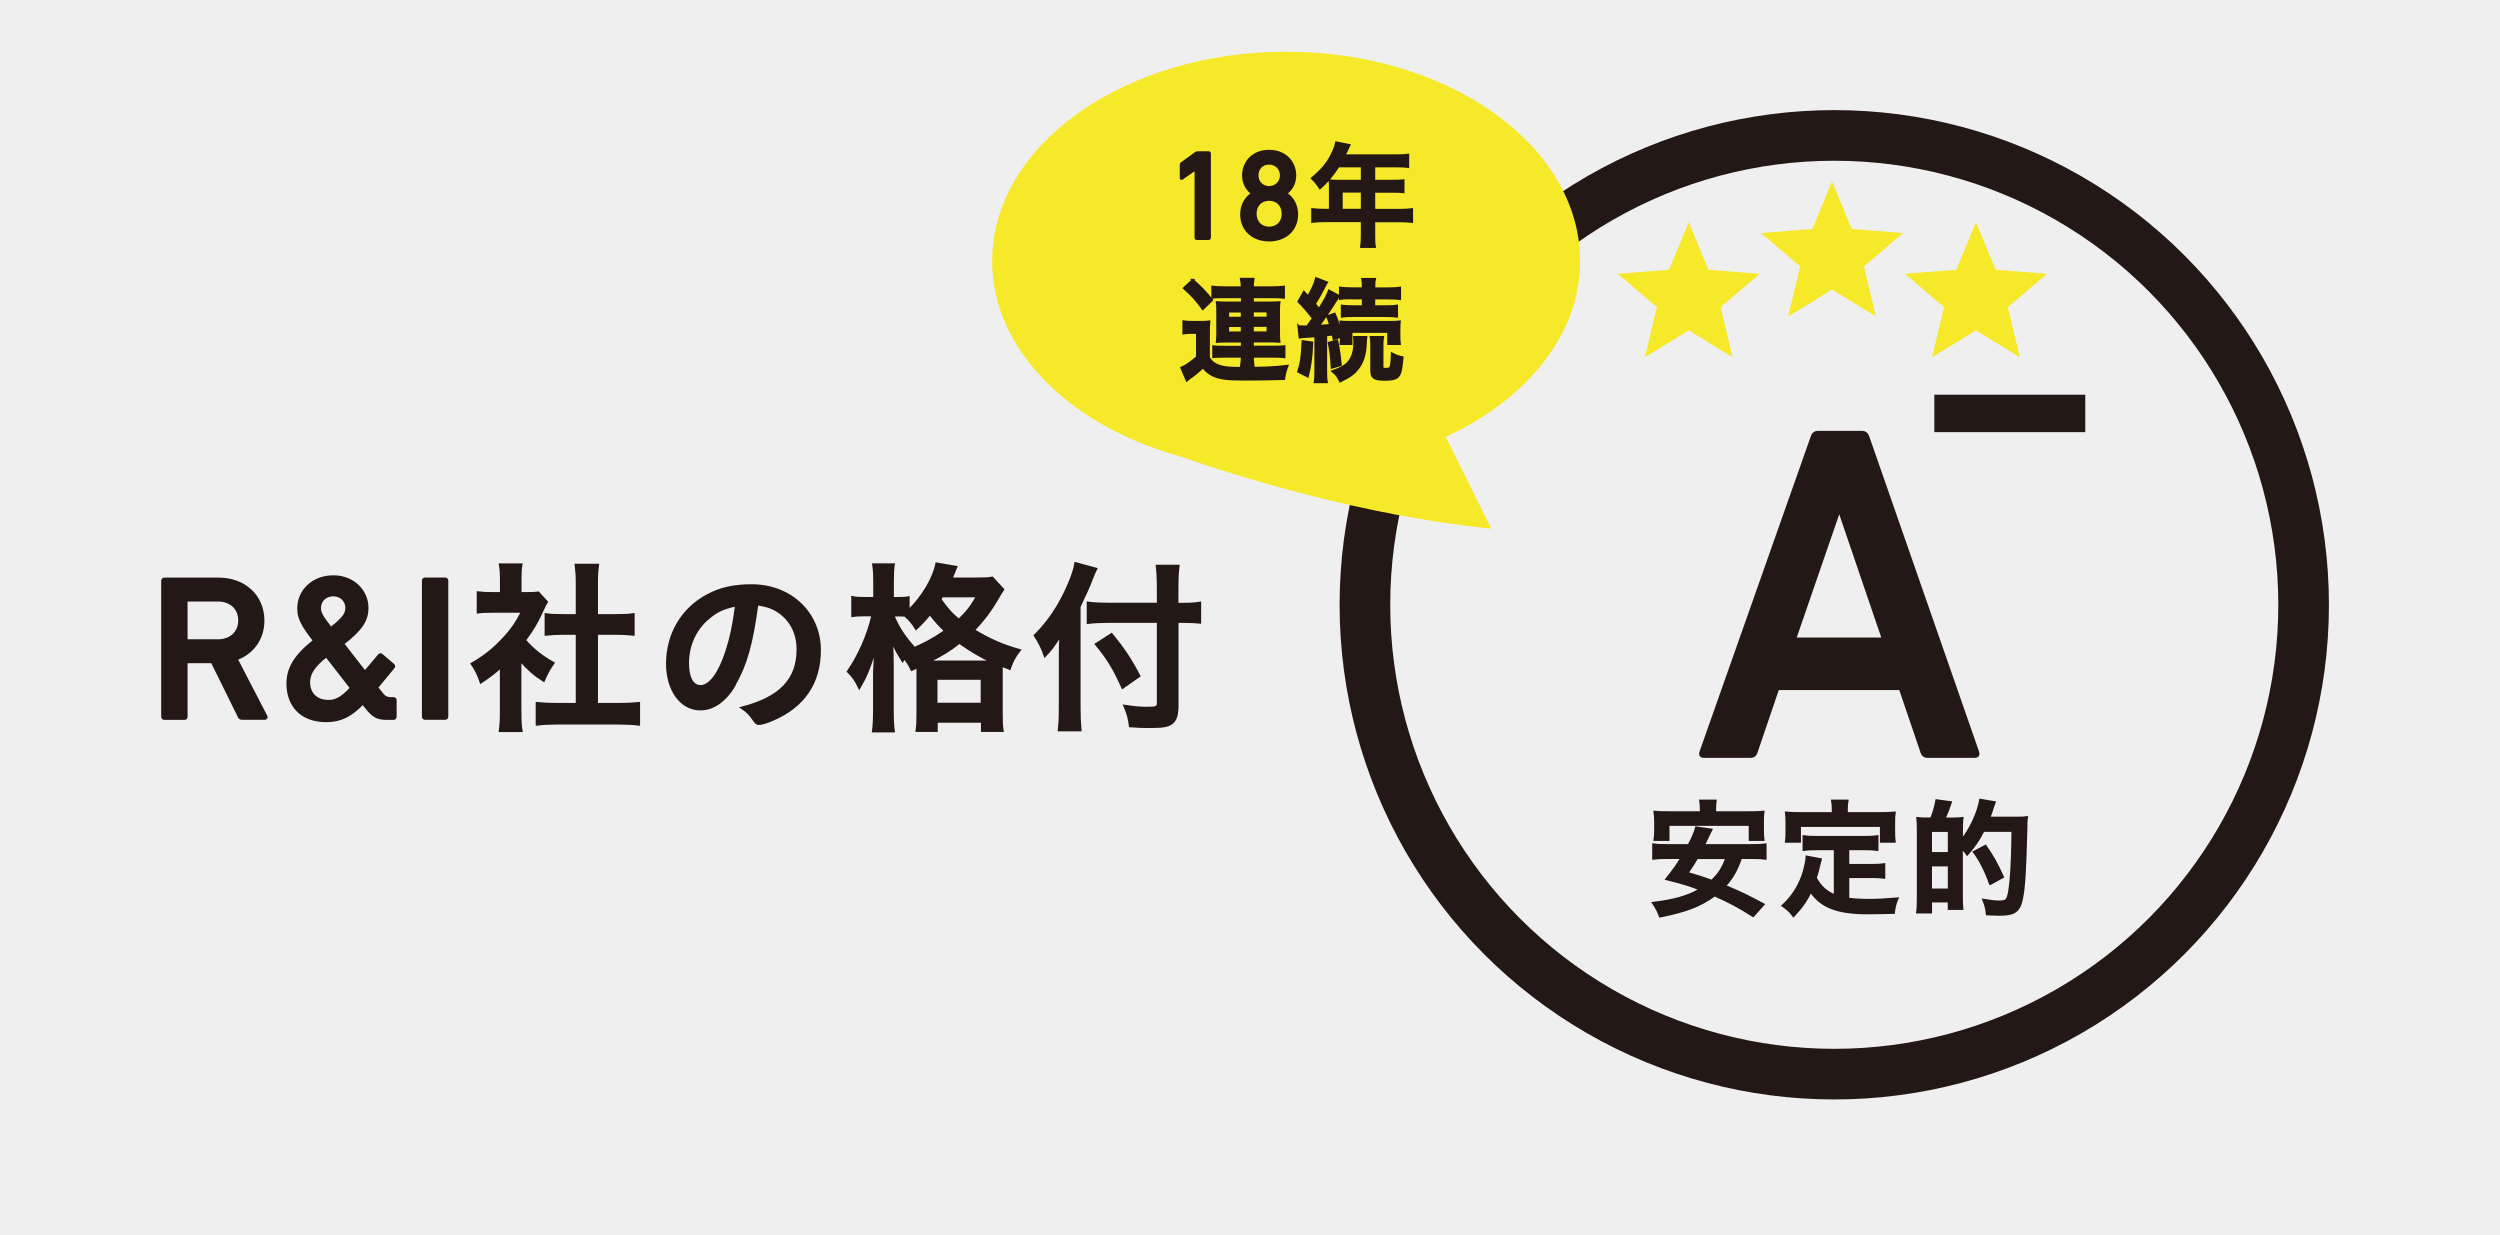
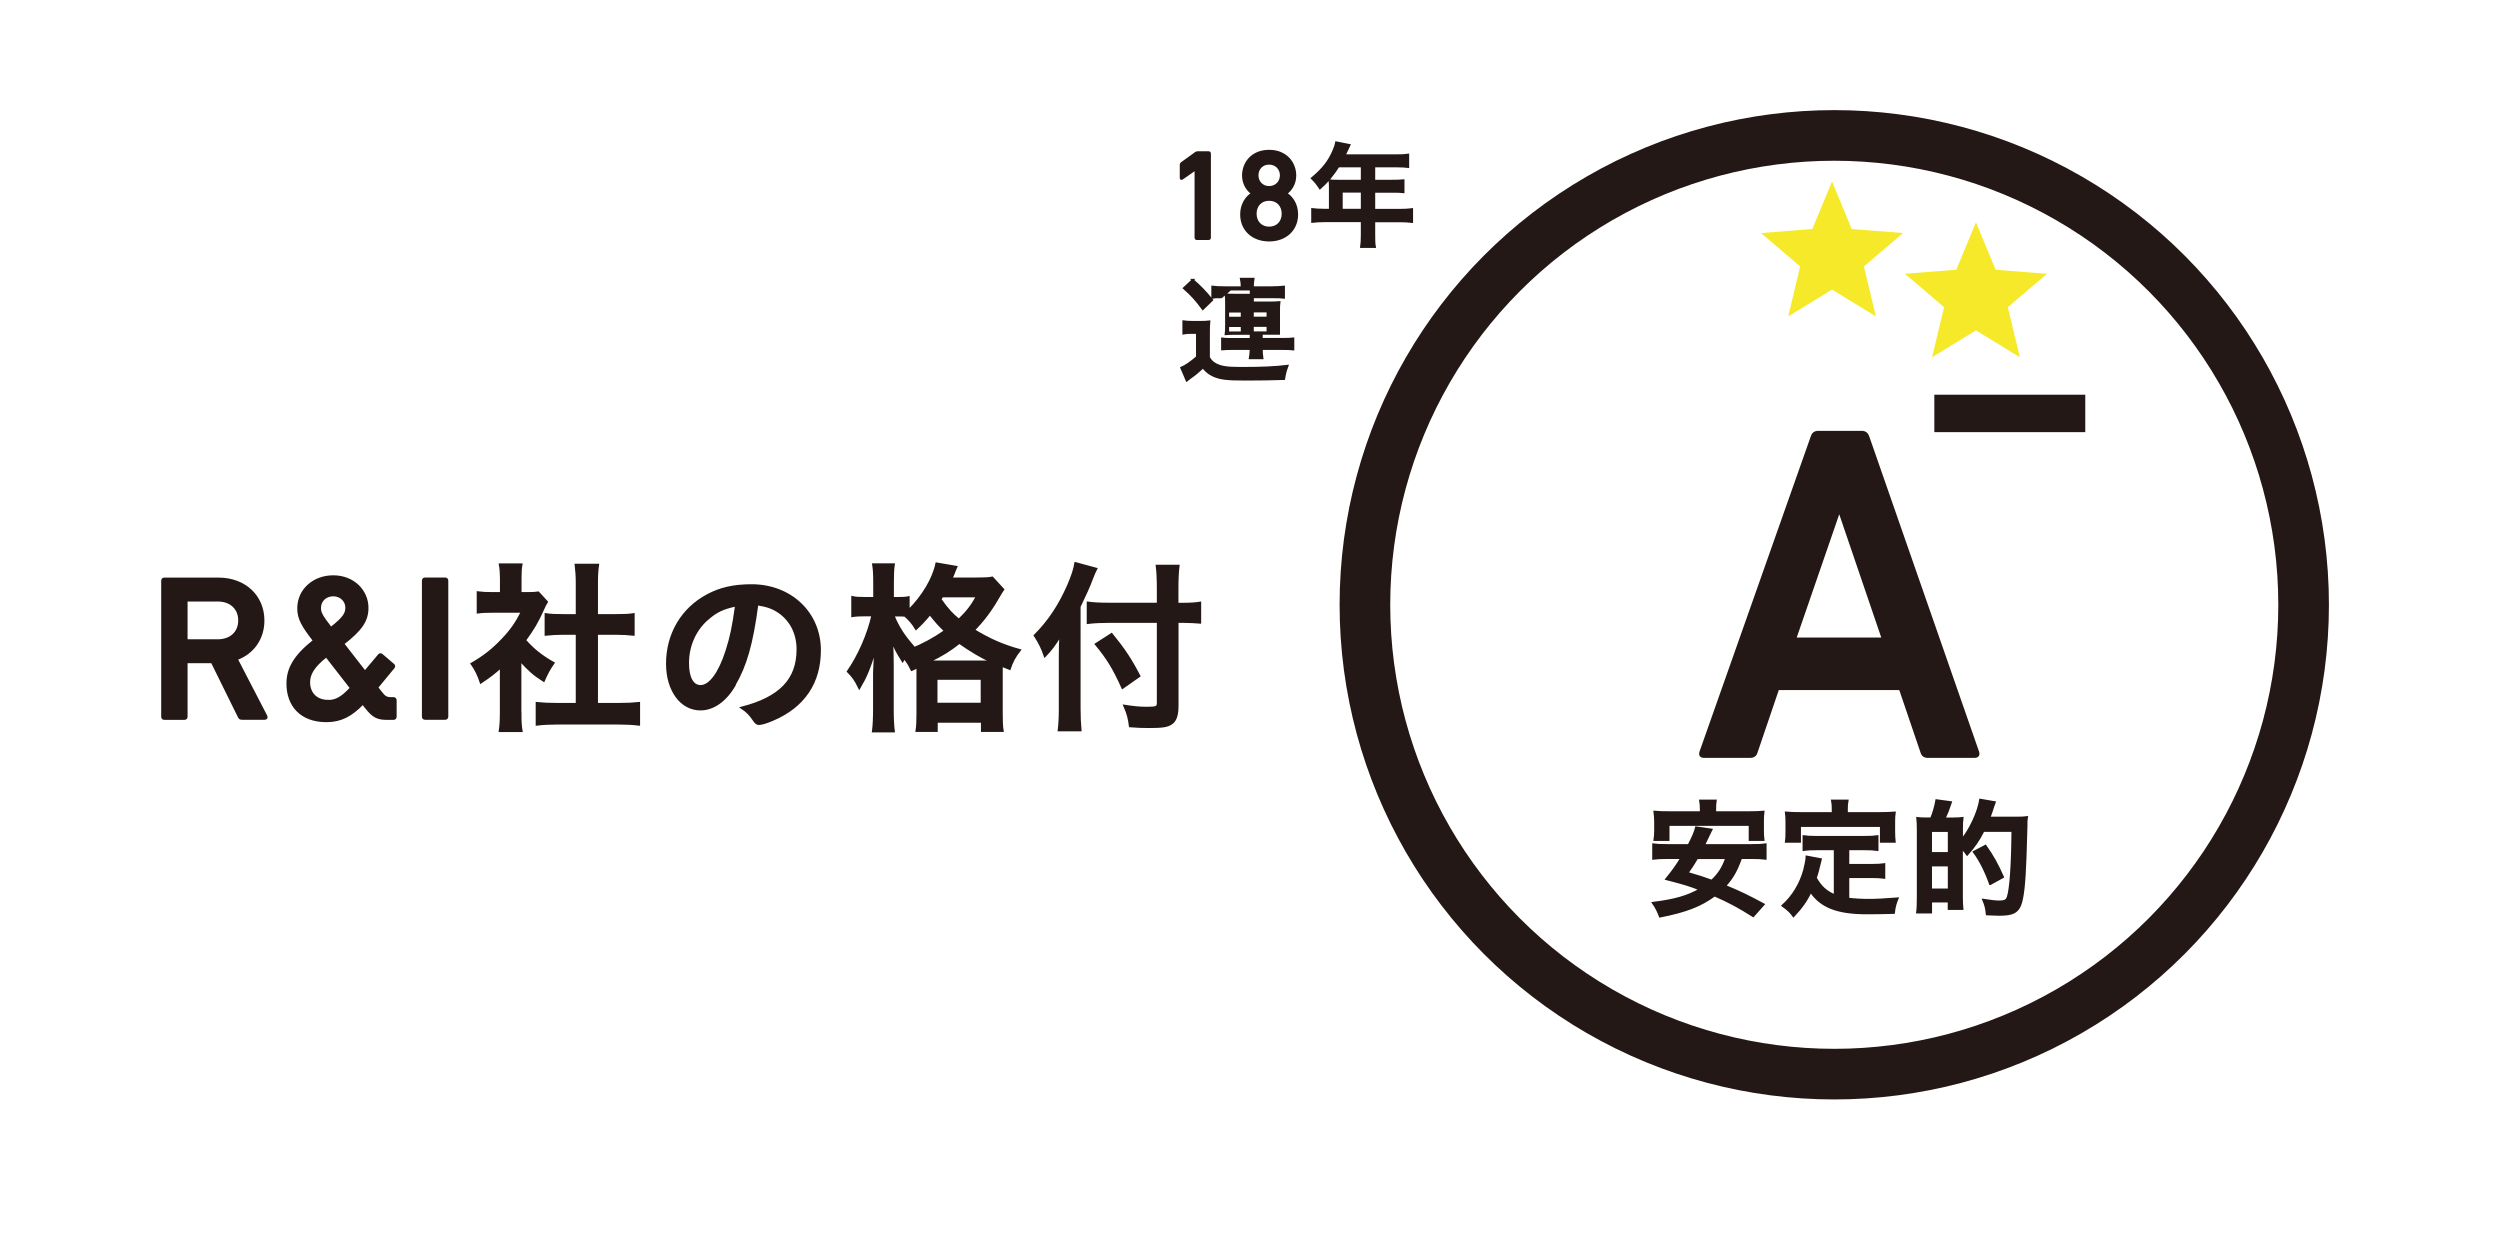
<svg xmlns="http://www.w3.org/2000/svg" id="uuid-e825d7a8-93a8-4028-b7f3-336412abacd4" data-name="レイヤー 2" width="103.65mm" height="51.2mm" viewBox="0 0 293.81 145.12">
  <defs>
    <style>
      .uuid-64b7025d-2778-4951-8ddf-870e9a324abe {
        fill: none;
        stroke-width: 5.95px;
      }

      .uuid-64b7025d-2778-4951-8ddf-870e9a324abe, .uuid-aa89a931-9072-43cf-b193-86cdd9d2e03f, .uuid-1d369568-5924-4dd6-967d-df7d060639b7, .uuid-9c8e0469-12a0-4d60-8ddc-013f7503ad65, .uuid-c5bf45e7-2e8e-4d89-9f98-49f062934e83, .uuid-862cf50a-ba9a-4a11-bee7-1a489f1bd9a6 {
        stroke: #231815;
      }

      .uuid-64b7025d-2778-4951-8ddf-870e9a324abe, .uuid-aa89a931-9072-43cf-b193-86cdd9d2e03f, .uuid-1d369568-5924-4dd6-967d-df7d060639b7, .uuid-9c8e0469-12a0-4d60-8ddc-013f7503ad65, .uuid-c5bf45e7-2e8e-4d89-9f98-49f062934e83, .uuid-862cf50a-ba9a-4a11-bee7-1a489f1bd9a6, .uuid-75cdeeb7-c194-4945-9508-d1d8cc02903e {
        stroke-miterlimit: 10;
      }

      .uuid-aa89a931-9072-43cf-b193-86cdd9d2e03f {
        stroke-width: 1.56px;
      }

      .uuid-aa89a931-9072-43cf-b193-86cdd9d2e03f, .uuid-1d369568-5924-4dd6-967d-df7d060639b7, .uuid-9c8e0469-12a0-4d60-8ddc-013f7503ad65, .uuid-c5bf45e7-2e8e-4d89-9f98-49f062934e83, .uuid-862cf50a-ba9a-4a11-bee7-1a489f1bd9a6 {
        fill: #231815;
      }

      .uuid-1d369568-5924-4dd6-967d-df7d060639b7 {
        stroke-width: .25px;
      }

      .uuid-9c8e0469-12a0-4d60-8ddc-013f7503ad65 {
        stroke-width: .25px;
      }

      .uuid-c5bf45e7-2e8e-4d89-9f98-49f062934e83 {
        stroke-width: .24px;
      }

      .uuid-862cf50a-ba9a-4a11-bee7-1a489f1bd9a6 {
        stroke-width: .28px;
      }

      .uuid-75cdeeb7-c194-4945-9508-d1d8cc02903e {
        stroke: #f5e929;
        stroke-width: .37px;
      }

      .uuid-75cdeeb7-c194-4945-9508-d1d8cc02903e, .uuid-016ca7a0-8ddd-447c-9711-de9f5d2df3d5 {
        fill: #f5e929;
      }

      .uuid-95758d95-97d5-43b7-9ad3-8e88e5da5187 {
        fill: #f0efef;
      }

      .uuid-95758d95-97d5-43b7-9ad3-8e88e5da5187, .uuid-016ca7a0-8ddd-447c-9711-de9f5d2df3d5 {
        stroke-width: 0px;
      }
    </style>
  </defs>
  <g id="uuid-8fd6fa32-b262-4605-abb2-ecd79aada31b" data-name="&amp;lt;レイヤー&amp;gt;">
    <g>
      <g id="uuid-b77492f2-b639-408c-bf7e-94cebb8e8fef" data-name="uuid-8d1cdd6a-aab2-4640-8658-e40bfe5713f2">
-         <rect class="uuid-95758d95-97d5-43b7-9ad3-8e88e5da5187" width="293.81" height="145.12" />
-       </g>
+         </g>
      <g>
        <circle class="uuid-64b7025d-2778-4951-8ddf-870e9a324abe" cx="215.57" cy="71.07" r="55.16" />
        <g>
-           <path class="uuid-016ca7a0-8ddd-447c-9711-de9f5d2df3d5" d="m138.39,53.54c-12.76-3.61-21.79-12.49-21.79-22.86,0-13.59,15.47-24.61,34.55-24.61,19.08,0,34.55,11.02,34.55,24.61,0,8.66-6.29,16.28-15.8,20.66l5.36,10.78c-15.17-1.52-29.92-6.15-36.86-8.58Z" />
          <g>
            <path class="uuid-c5bf45e7-2e8e-4d89-9f98-49f062934e83" d="m140.52,19.9h-.03l-1.56,1.09c-.09.06-.16.03-.16-.09v-1.53c0-.09.03-.15.1-.21l1.63-1.18c.07-.06.15-.09.27-.09h1.27c.09,0,.15.06.15.15v9.89c0,.09-.06.15-.15.15h-1.38c-.09,0-.15-.06-.15-.15v-8.04Z" />
            <path class="uuid-c5bf45e7-2e8e-4d89-9f98-49f062934e83" d="m147.14,22.74v-.03c-.51-.34-1.05-1.09-1.05-2.08,0-1.53,1.09-2.91,3.06-2.91s3.07,1.38,3.07,2.91c0,.99-.54,1.74-1.05,2.08v.03c.69.43,1.27,1.29,1.27,2.45,0,1.82-1.36,3.06-3.29,3.06s-3.28-1.24-3.28-3.06c0-1.16.58-2.01,1.26-2.45Zm2.01,4.01c.97,0,1.6-.68,1.6-1.64s-.63-1.64-1.6-1.64-1.59.69-1.59,1.64.63,1.64,1.59,1.64Zm0-4.77c.84,0,1.39-.64,1.39-1.38s-.54-1.38-1.39-1.38-1.37.63-1.37,1.38.54,1.38,1.37,1.38h0Z" />
            <path class="uuid-c5bf45e7-2e8e-4d89-9f98-49f062934e83" d="m156.3,21.96c0-.27-.01-.49-.04-.76.26.03.54.04.91.04h2.88v-1.7h-2.75c-.67,1.04-1.32,1.83-2.17,2.58-.37-.56-.52-.74-.95-1.17,1.34-1.13,2-1.99,2.55-3.27.18-.42.27-.71.31-.95l1.55.31c-.04.08-.23.49-.57,1.21h6.12c.64,0,.95-.01,1.35-.07v1.43c-.41-.05-.76-.07-1.35-.07h-2.64v1.7h2.09c.61,0,.95-.01,1.35-.05v1.38c-.35-.04-.75-.05-1.31-.05h-2.13v2.14h3.01c.63,0,1.02-.03,1.44-.08v1.49c-.41-.05-.87-.08-1.44-.08h-3.01v1.62c0,.67.01,1.04.08,1.4h-1.61c.05-.38.08-.72.08-1.42v-1.61h-4.4c-.57,0-1.01.03-1.43.08v-1.49c.42.05.82.08,1.43.08h.65v-2.69Zm3.75,2.69v-2.14h-2.37v2.14h2.37Z" />
-             <path class="uuid-c5bf45e7-2e8e-4d89-9f98-49f062934e83" d="m139.09,37.76c.34.05.56.07,1.05.07h.97c.38,0,.69-.01,1.01-.05-.04.38-.05.71-.05,1.42v2.81c.22.34.35.5.61.67.64.42,1.39.56,3.03.56,2.64,0,4.16-.07,5.6-.25-.25.7-.27.79-.4,1.54-1.09.04-3.01.07-4.55.07-2.25,0-3-.1-3.83-.49-.45-.22-.75-.46-1.15-.94-.64.59-.87.78-1.53,1.25-.16.12-.26.19-.38.29l-.64-1.49c.49-.2,1.17-.67,1.85-1.27v-2.84h-.71c-.35,0-.55.01-.89.07v-1.42Zm1.08-4.87c.9.78,1.39,1.28,2.28,2.36l-1.09,1.06c-.82-1.1-1.23-1.57-2.22-2.45l1.04-.97Zm3.37,2.03c-.55,0-.83.01-1.06.05v-1.28c.38.05.79.07,1.47.07h1.99c-.01-.46-.03-.63-.1-1h1.47c-.05.34-.07.55-.08,1h2.17c.63,0,1.1-.03,1.49-.07v1.28c-.31-.04-.67-.05-1.31-.05h-2.34v.63h2.03c.48,0,.71-.01,1.09-.04-.04.31-.05.54-.05.99v2.71c0,.44.01.64.05.95-.38-.03-.65-.04-1.09-.04h-2.03v.62h2.4c.68,0,.98-.01,1.31-.05v1.27c-.3-.04-.68-.05-1.31-.05h-2.4c0,.42.03.74.08,1.09h-1.47c.07-.4.08-.6.1-1.09h-2.07c-.46,0-.98.01-1.29.04v-1.25c.27.04.59.05,1.29.05h2.07v-.62h-1.85c-.4,0-.74.01-1.09.04.04-.35.05-.54.05-.97v-2.78c0-.39-.01-.54-.05-.91.34.03.63.04,1.08.04h1.87v-.63h-2.4Zm.79,1.68v.74h1.61v-.74h-1.61Zm0,1.7v.77h1.61v-.77h-1.61Zm2.9-.97h1.74v-.74h-1.74v.74Zm0,1.73h1.74v-.77h-1.74v.77Z" />
-             <path class="uuid-c5bf45e7-2e8e-4d89-9f98-49f062934e83" d="m154.22,40.25c-.08,1.81-.22,2.82-.53,3.99l-1.12-.57c.34-1.06.42-1.66.52-3.58l1.13.16Zm-1.61-1.92c.19.03.27.03.53.03h.48q.38-.53.68-.95c-.48-.65-.98-1.24-1.7-1.98l.64-1.13.49.53c.42-.7.82-1.57.95-2.14l1.27.49c-.1.14-.15.23-.27.49-.4.78-.79,1.47-1.16,2.03.2.26.27.34.5.61.71-1.12.99-1.66,1.17-2.17l1.17.63q-.16.22-.63.99c-.42.68-1.2,1.81-1.74,2.52.74-.04,1.01-.05,1.34-.1-.14-.45-.18-.56-.37-1.01l.89-.31c.34.79.57,1.5.74,2.18v-.31c0-.49-.01-.71-.04-.94.23.03.5.04,1.19.04h4.51c.63,0,.91-.01,1.25-.05-.03.29-.04.5-.04.93v.78c0,.41.01.68.05.93h-1.36v-1.43h-4.33v1.43h-1.27c.03-.29.04-.38.04-.85l-.85.29c-.04-.26-.07-.35-.11-.55-.3.04-.46.05-.78.08v4.14c0,.67.01.99.08,1.38h-1.42c.07-.42.08-.75.08-1.38v-4.03c-.64.04-.98.07-1.02.08-.46.03-.61.04-.83.08l-.14-1.34Zm4.54,1.69c.25,1.25.29,1.58.42,2.88l-1.06.31c-.08-1.42-.14-1.87-.35-2.93l.99-.26Zm3.42-.42q-.04.25-.07.94c-.07,1.19-.35,2.06-.89,2.74-.49.64-.91.95-2.11,1.54-.22-.5-.48-.86-.9-1.2,1.08-.38,1.49-.63,1.92-1.12.42-.5.65-1.28.65-2.29,0-.25-.01-.4-.04-.61h1.43Zm-1.66-4.55c-.67,0-1.09.01-1.43.07v-1.32c.38.05.8.08,1.46.08h1.23v-.12c0-.42-.01-.68-.07-.98h1.49c-.07.3-.08.55-.08,1v.11h1.59c.61,0,1.09-.03,1.44-.08v1.32c-.34-.05-.74-.07-1.4-.07h-1.64v.93h1.34c.63,0,.94-.01,1.34-.07v1.28c-.34-.05-.71-.07-1.32-.07h-3.82c-.63,0-.97.01-1.34.07v-1.28c.38.05.72.07,1.35.07h1.12v-.93h-1.25Zm3.63,4.55c-.05.27-.07.53-.07.93v2.56c0,.2.08.26.4.26.23,0,.44-.05.49-.12.14-.16.19-.67.22-1.7.42.23.82.38,1.25.46-.1,1.09-.18,1.62-.33,1.96-.25.5-.67.67-1.73.67-1.28,0-1.61-.22-1.61-1.08v-3.01c0-.4-.01-.68-.07-.93h1.44Z" />
+             <path class="uuid-c5bf45e7-2e8e-4d89-9f98-49f062934e83" d="m139.09,37.76c.34.05.56.07,1.05.07h.97c.38,0,.69-.01,1.01-.05-.04.38-.05.71-.05,1.42v2.81c.22.34.35.5.61.67.64.42,1.39.56,3.03.56,2.64,0,4.16-.07,5.6-.25-.25.7-.27.79-.4,1.54-1.09.04-3.01.07-4.55.07-2.25,0-3-.1-3.83-.49-.45-.22-.75-.46-1.15-.94-.64.59-.87.78-1.53,1.25-.16.12-.26.19-.38.29l-.64-1.49c.49-.2,1.17-.67,1.85-1.27v-2.84h-.71c-.35,0-.55.01-.89.07v-1.42Zm1.08-4.87c.9.78,1.39,1.28,2.28,2.36l-1.09,1.06c-.82-1.1-1.23-1.57-2.22-2.45l1.04-.97Zm3.37,2.03c-.55,0-.83.01-1.06.05v-1.28c.38.05.79.07,1.47.07h1.99c-.01-.46-.03-.63-.1-1h1.47c-.05.34-.07.55-.08,1h2.17c.63,0,1.1-.03,1.49-.07v1.28c-.31-.04-.67-.05-1.31-.05h-2.34v.63h2.03c.48,0,.71-.01,1.09-.04-.04.31-.05.54-.05.99v2.71h-2.03v.62h2.4c.68,0,.98-.01,1.31-.05v1.27c-.3-.04-.68-.05-1.31-.05h-2.4c0,.42.03.74.08,1.09h-1.47c.07-.4.08-.6.1-1.09h-2.07c-.46,0-.98.01-1.29.04v-1.25c.27.04.59.05,1.29.05h2.07v-.62h-1.85c-.4,0-.74.01-1.09.04.04-.35.05-.54.05-.97v-2.78c0-.39-.01-.54-.05-.91.34.03.63.04,1.08.04h1.87v-.63h-2.4Zm.79,1.68v.74h1.61v-.74h-1.61Zm0,1.7v.77h1.61v-.77h-1.61Zm2.9-.97h1.74v-.74h-1.74v.74Zm0,1.73h1.74v-.77h-1.74v.77Z" />
          </g>
        </g>
        <polygon class="uuid-75cdeeb7-c194-4945-9508-d1d8cc02903e" points="215.31 21.8 217.49 27.08 223.19 27.53 218.85 31.24 220.18 36.79 215.31 33.81 210.44 36.79 211.77 31.24 207.42 27.53 213.12 27.08 215.31 21.8" />
-         <polygon class="uuid-75cdeeb7-c194-4945-9508-d1d8cc02903e" points="198.47 26.6 200.65 31.87 206.35 32.32 202.01 36.03 203.34 41.59 198.47 38.6 193.59 41.59 194.93 36.03 190.58 32.32 196.28 31.87 198.47 26.6" />
        <polygon class="uuid-75cdeeb7-c194-4945-9508-d1d8cc02903e" points="232.22 26.6 234.41 31.87 240.11 32.32 235.76 36.03 237.1 41.59 232.22 38.6 227.35 41.59 228.68 36.03 224.34 32.32 230.04 31.87 232.22 26.6" />
        <g>
          <path class="uuid-862cf50a-ba9a-4a11-bee7-1a489f1bd9a6" d="m212.93,51.33c.11-.34.34-.56.73-.56h5.16c.39,0,.62.22.73.56l12.9,37.03c.11.34,0,.56-.39.56h-5.5c-.39,0-.62-.17-.73-.56l-2.52-7.41h-14.36l-2.52,7.41c-.11.39-.34.56-.73.56h-5.44c-.39,0-.5-.22-.39-.56l13.07-37.03Zm8.36,23.73l-5.05-14.81h-.17l-5.11,14.81h10.32Z" />
          <path class="uuid-aa89a931-9072-43cf-b193-86cdd9d2e03f" d="m244.29,47.16v2.84h-16.18v-2.84h16.18Z" />
        </g>
        <g>
          <path class="uuid-1d369568-5924-4dd6-967d-df7d060639b7" d="m204.61,100.83c-.55,1.51-1,2.31-1.88,3.28,1.74.72,2.65,1.16,4.53,2.17l-1.22,1.37c-1.66-1.06-2.88-1.71-4.54-2.43-1.62,1.2-3.36,1.88-6.41,2.48-.23-.62-.45-1.05-.82-1.59,2.51-.31,4.08-.75,5.53-1.59-1.32-.51-1.66-.62-3.96-1.22.88-1.09,1.23-1.6,1.76-2.48h-1.68c-.74,0-1.17.02-1.62.08v-1.66c.45.06.75.08,1.62.08h2.54c.46-.88.74-1.51.88-2.08l1.79.26q-.15.31-.31.63c-.11.22-.29.62-.57,1.19h5.62c.86,0,1.19-.02,1.62-.08v1.66c-.46-.06-.91-.08-1.62-.08h-1.26Zm-4.71-5.62c0-.46-.02-.77-.08-1.12h1.8c-.05.31-.06.66-.06,1.11v.26h3.99c.74,0,1.19-.02,1.69-.06-.05.37-.06.71-.06,1.12v1.09c0,.45.02.74.06,1.09h-1.6v-1.77h-9.56v1.77h-1.63c.05-.34.08-.66.08-1.09v-1.09c0-.34-.03-.74-.08-1.12.51.05.95.06,1.69.06h3.76v-.25Zm-.45,5.62c-.45.74-.6,1-1.14,1.76,1.45.42,1.76.52,2.86.92.85-.8,1.29-1.49,1.72-2.68h-3.45Z" />
          <path class="uuid-1d369568-5924-4dd6-967d-df7d060639b7" d="m215.65,99.79h-2.17c-.65,0-1.08.02-1.51.08v-1.59c.4.06.82.08,1.51.08h5.65c.71,0,1.11-.02,1.51-.08v1.59c-.4-.06-.85-.08-1.51-.08h-1.92v1.86h2.77c.68,0,1.06-.02,1.46-.08v1.57c-.43-.06-.82-.08-1.46-.08h-2.77v2.56c.74.09,1.52.14,2.42.14.85,0,1.85-.05,3.37-.17-.25.6-.35.99-.43,1.68-1.19.03-2.02.05-3.16.05-3.46,0-5.4-.75-6.61-2.56-.49,1.06-1.05,1.85-2.02,2.89-.4-.54-.6-.72-1.28-1.22,1.2-1.08,2.08-2.51,2.54-4.17.15-.59.29-1.26.29-1.59l1.65.31c-.06.23-.08.28-.22.88-.06.31-.12.51-.37,1.32.6,1.05,1.2,1.6,2.25,2.05v-5.45Zm-.25-4.76c0-.37-.02-.62-.08-.94h1.8c-.06.32-.08.54-.08.92v.55h3.99c.6,0,1.12-.02,1.63-.06-.05.35-.06.68-.06,1.09v1.15c0,.45.02.79.06,1.17h-1.6v-1.86h-9.53v1.86h-1.63c.05-.35.06-.68.06-1.17v-1.15c0-.38-.02-.77-.06-1.09.51.05,1.03.06,1.65.06h3.85v-.54Z" />
          <path class="uuid-1d369568-5924-4dd6-967d-df7d060639b7" d="m226.95,96.21c.29-.68.49-1.39.63-2.16l1.69.23c-.32.95-.4,1.15-.75,1.92h.82c.74-.02,1.17-.03,1.28-.05q-.02.12-.03.45s-.02.08-.02.83v1.23c.94-1.09,1.94-3.23,2.16-4.67l1.69.29c-.08.2-.11.29-.2.57-.06.22-.31.95-.43,1.25h3.16c.6,0,.95-.02,1.26-.06-.05.29-.05.4-.06.63v.46q0,.08-.11,3.57c-.11,3.16-.29,4.8-.63,5.67-.35.85-.95,1.12-2.42,1.12-.35,0-.72-.02-1.48-.05-.06-.68-.17-1.08-.42-1.69.97.15,1.43.2,1.89.2.63,0,.86-.12,1-.54.31-.92.51-3.76.54-7.78h-3.42c-.59,1.16-1.03,1.79-1.91,2.79-.22-.31-.26-.37-.63-.74v5.68c0,.54.02,1.08.06,1.45h-1.59v-.88h-2.09v1.29h-1.62c.06-.45.08-.99.08-1.91v-7.68c0-.77-.02-1.11-.06-1.49.25.03.57.05.79.05h.82Zm-.02,4.05h2.11v-2.62h-2.11v2.62Zm0,4.28h2.11v-2.85h-2.11v2.85Zm6.96-.66c-.51-1.45-1.2-2.83-1.91-3.76l1.36-.72c.88,1.26,1.34,2.08,2.05,3.66l-1.49.82Z" />
        </g>
      </g>
      <g>
        <path class="uuid-9c8e0469-12a0-4d60-8ddc-013f7503ad65" d="m28.43,84.46c-.19,0-.29-.07-.36-.24l-3.16-6.41h-2.84c-.1,0-.15.05-.15.15v6.27c0,.15-.1.24-.24.24h-2.37c-.15,0-.24-.1-.24-.24v-15.99c0-.15.1-.24.24-.24h6.38c3.03,0,5.26,2.01,5.26,4.92,0,2.16-1.24,3.83-3.13,4.53l3.47,6.7c.1.17,0,.31-.17.31h-2.69Zm-.31-11.55c0-1.43-1.02-2.35-2.53-2.35h-3.52c-.1,0-.15.05-.15.15v4.39c0,.1.05.15.15.15h3.52c1.51,0,2.53-.92,2.53-2.33Z" />
        <path class="uuid-9c8e0469-12a0-4d60-8ddc-013f7503ad65" d="m36.9,75.28c-1.33-1.72-1.84-2.57-1.84-3.78,0-2.2,1.82-3.77,4.1-3.77,2.42,0,4.02,1.74,4.02,3.7,0,1.5-.72,2.57-2.85,4.22l2.56,3.29,1.65-1.96c.1-.12.22-.12.34-.02l1.33,1.14c.12.1.15.22.05.34l-1.94,2.35.58.73c.29.39.61.53.99.53h.36c.15,0,.24.1.24.24v1.94c0,.15-.1.24-.24.24h-.8c-1.09,0-1.6-.27-2.4-1.28l-.41-.51c-1.38,1.43-2.61,2.06-4.28,2.06-3.02,0-4.57-1.87-4.57-4.41,0-1.74.8-3.22,3.1-5.04Zm1.66,7.1c.9,0,1.6-.36,2.69-1.53l-2.9-3.73c-1.57,1.21-2.03,2.16-2.03,3.05,0,1.31.85,2.2,2.25,2.2Zm.33-8.58c1.53-1.19,1.82-1.7,1.82-2.4,0-.8-.66-1.45-1.53-1.45-.92,0-1.58.63-1.58,1.48,0,.58.19.94,1.29,2.37h0Z" />
        <path class="uuid-9c8e0469-12a0-4d60-8ddc-013f7503ad65" d="m49.71,68.23c0-.15.1-.24.24-.24h2.37c.15,0,.24.1.24.24v15.99c0,.15-.1.24-.24.24h-2.37c-.15,0-.24-.1-.24-.24v-15.99Z" />
        <path class="uuid-9c8e0469-12a0-4d60-8ddc-013f7503ad65" d="m61.16,83.74c0,.99.02,1.54.13,2.16h-2.55c.09-.64.13-1.21.13-2.2v-5.31c-.86.77-1.3,1.1-2.36,1.81-.26-.81-.64-1.59-1.08-2.2,1.48-.86,2.49-1.65,3.63-2.86.99-1.03,1.61-1.92,2.29-3.26h-3.44c-.75,0-1.26.02-1.76.09v-2.36c.55.07.97.09,1.65.09h1.08v-1.76c0-.57-.04-1.12-.13-1.61h2.53c-.09.46-.11.97-.11,1.63v1.74h.88c.64,0,.88-.02,1.21-.07l1.01,1.1c-.18.29-.31.55-.46.9-.7,1.54-1.08,2.18-2.11,3.61.99,1.12,1.96,1.89,3.35,2.67-.48.68-.79,1.26-1.15,2.09-1.12-.7-1.78-1.3-2.75-2.38v6.12Zm8.99-1.01h2.53c1.06,0,1.78-.04,2.42-.11v2.53c-.75-.09-1.56-.13-2.42-.13h-7.22c-.88,0-1.65.04-2.38.13v-2.53c.66.07,1.41.11,2.4.11h2.31v-8.26h-1.59c-.7,0-1.41.04-2.07.11v-2.4c.59.09,1.19.11,2.07.11h1.59v-3.72c0-.88-.04-1.39-.13-2.2h2.62c-.11.84-.13,1.26-.13,2.2v3.72h2.22c.97,0,1.52-.02,2.09-.11v2.4c-.68-.07-1.34-.11-2.09-.11h-2.22v8.26Z" />
        <path class="uuid-9c8e0469-12a0-4d60-8ddc-013f7503ad65" d="m86.33,80.52c-1.06,1.83-2.51,2.84-4.01,2.84-2.29,0-3.92-2.25-3.92-5.37,0-3.48,1.76-6.47,4.78-8.06,1.48-.79,3.06-1.15,5.15-1.15,4.6,0,8.02,3.26,8.02,7.62,0,3.85-1.89,6.63-5.55,8.19-.73.31-1.3.48-1.59.48-.26,0-.37-.09-.66-.51-.37-.57-.79-.99-1.39-1.39,4.54-1.17,6.58-3.3,6.58-6.87,0-1.83-.77-3.37-2.14-4.34-.77-.53-1.39-.75-2.6-.95-.62,4.65-1.34,7.18-2.69,9.49Zm-3.17-7.8c-1.48,1.3-2.31,3.15-2.31,5.22,0,1.7.55,2.69,1.48,2.69,1.1,0,2.22-1.52,3.06-4.14.53-1.65.79-2.91,1.12-5.35-1.56.33-2.33.7-3.35,1.59Z" />
        <path class="uuid-9c8e0469-12a0-4d60-8ddc-013f7503ad65" d="m107.14,78.72c-.33-.68-.46-.88-.86-1.39-.09.13-.11.2-.2.35-.73-1.19-.75-1.23-1.26-2.38.07.97.09,1.72.09,2.75v5.29c0,1.08.04,1.94.13,2.6h-2.44c.09-.66.13-1.54.13-2.6v-4.32q.07-1.76.15-2.73c-.75,2.38-1.1,3.22-1.89,4.56-.48-.99-.75-1.34-1.34-1.94,1.28-1.85,2.38-4.34,2.89-6.61h-.81c-.66,0-1.12.02-1.56.09v-2.22c.35.09.84.11,1.59.11h.99v-1.78c0-1.08-.04-1.65-.13-2.18h2.42c-.09.59-.11,1.19-.11,2.18v1.78h.62c.53,0,.9-.02,1.23-.09v1.56c1.67-1.65,2.93-3.77,3.28-5.53l2.33.4c-.11.24-.15.33-.35.86-.04.11-.11.24-.22.51h2.95c.95,0,1.45-.02,1.85-.11l1.28,1.39c-.2.29-.26.4-.57.92-.88,1.54-1.78,2.73-2.88,3.85,1.87,1.15,3.48,1.83,5.4,2.36-.57.73-.9,1.32-1.19,2.2l-.92-.37c-.02.26-.02.4-.02.9v4.62c0,.99.02,1.63.11,2.14h-2.42v-1.08h-5.33v1.08h-2.36c.09-.57.11-1.1.11-2.09v-5.4l-.66.31Zm-2.16-6.41c.57,1.39,1.23,2.4,2.33,3.66-.2.18-.26.24-.4.42,1.56-.64,2.8-1.3,4.16-2.25-.73-.7-.99-.99-1.78-1.98-.64.77-.97,1.12-1.63,1.74-.37-.62-.81-1.15-1.32-1.56-.29-.02-.55-.02-.79-.02h-.57Zm11.1,5.44h.44c-1.26-.57-2.47-1.3-3.77-2.22-1.15.9-1.87,1.37-3.59,2.22h6.92Zm-6.03,4.96h5.33v-2.95h-5.33v2.95Zm.68-12.64q-.11.2-.22.35c.86,1.21,1.34,1.74,2.18,2.42,1.01-.97,1.5-1.63,2.14-2.77h-4.1Z" />
        <path class="uuid-9c8e0469-12a0-4d60-8ddc-013f7503ad65" d="m126.87,83.27c0,.97.04,1.74.11,2.55h-2.55c.09-.77.13-1.45.13-2.53v-6.25c0-1.01.02-1.56.07-2.36-.75,1.19-1.08,1.63-1.83,2.42-.33-.95-.66-1.61-1.19-2.42,1.65-1.65,2.88-3.5,3.92-5.86.51-1.19.73-1.89.86-2.64l2.44.66c-.15.29-.31.66-.53,1.23-.24.7-.84,2-1.43,3.22v11.98Zm9.21-14.16c0-1.01-.04-1.89-.13-2.62h2.55c-.09.79-.13,1.54-.13,2.62v1.85h.62c.93,0,1.5-.04,2.05-.13v2.33c-.53-.04-1.23-.09-1.98-.09h-.68v9.87c0,1.1-.22,1.76-.73,2.09-.46.31-1.04.4-2.6.4-.75,0-1.34-.02-2.25-.09-.11-.93-.26-1.48-.66-2.4,1.19.18,1.85.24,2.6.24,1.17,0,1.34-.07,1.34-.57v-9.54h-5.75c-.84,0-1.81.04-2.49.13v-2.38c.64.09,1.41.13,2.4.13h5.84v-1.85Zm-5.44,5.4c1.45,1.78,2.27,3.02,3.26,4.93l-1.98,1.39c-1.01-2.25-1.74-3.46-3.13-5.13l1.85-1.19Z" />
      </g>
    </g>
  </g>
</svg>